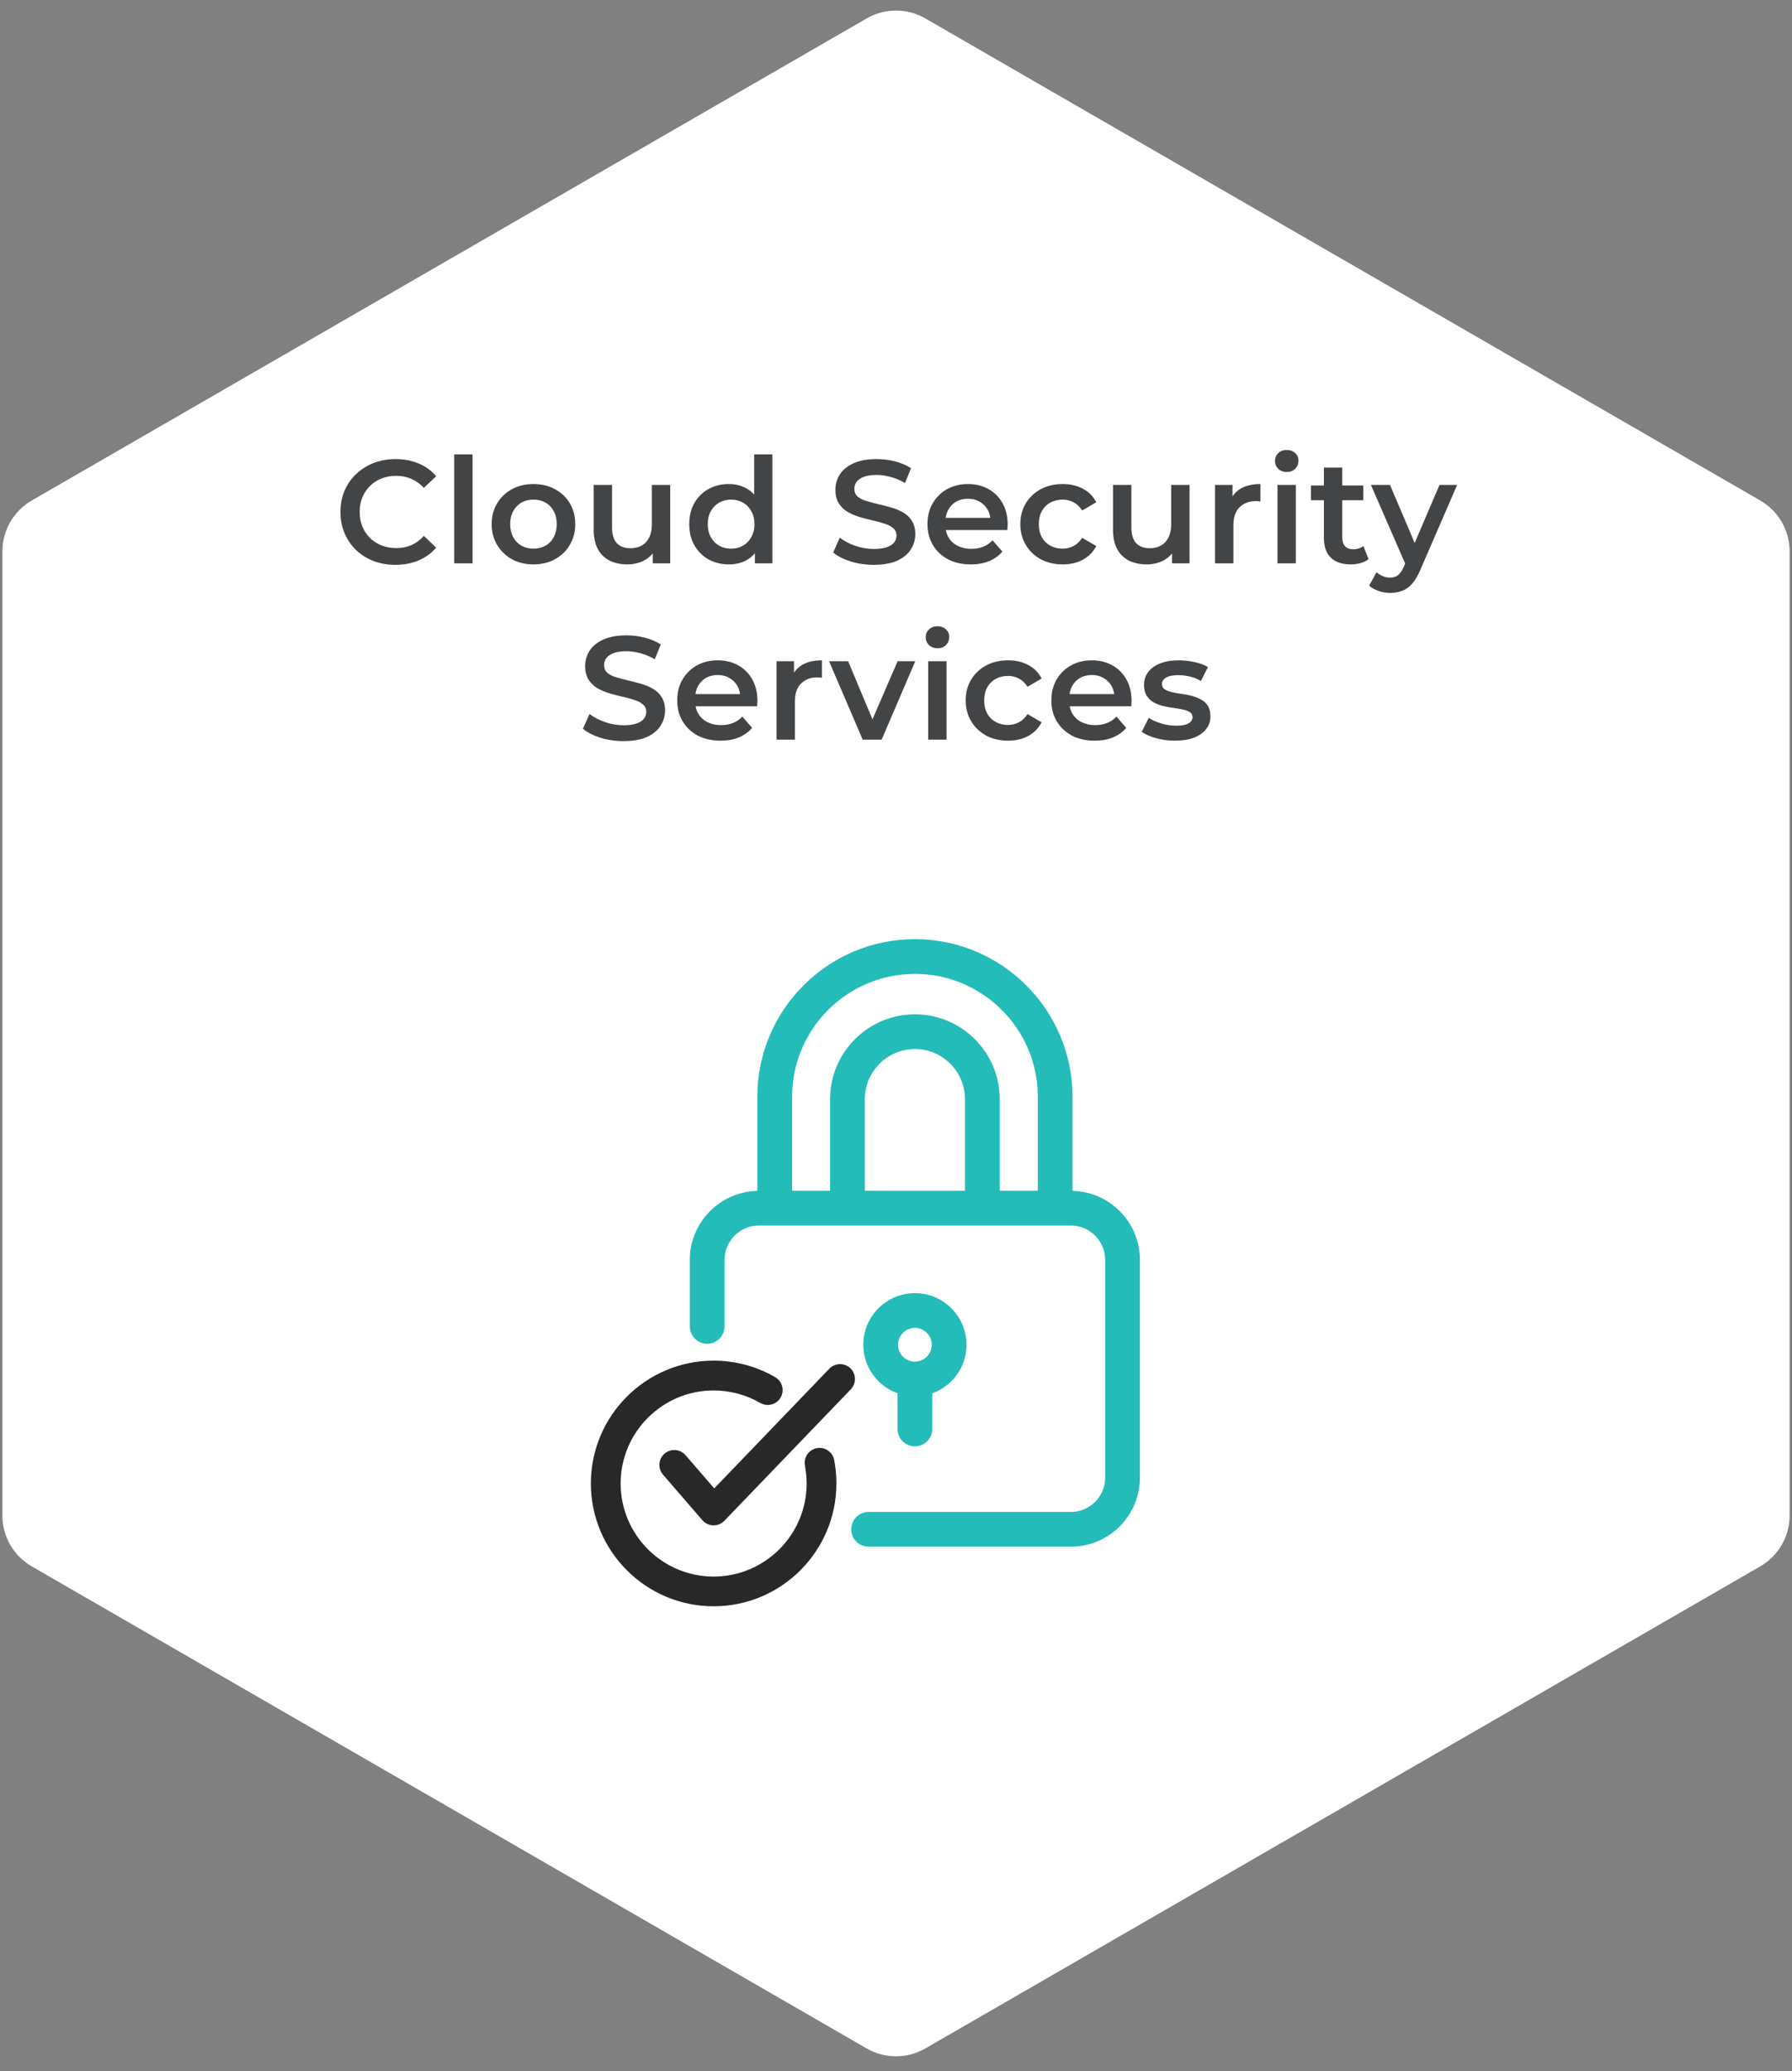
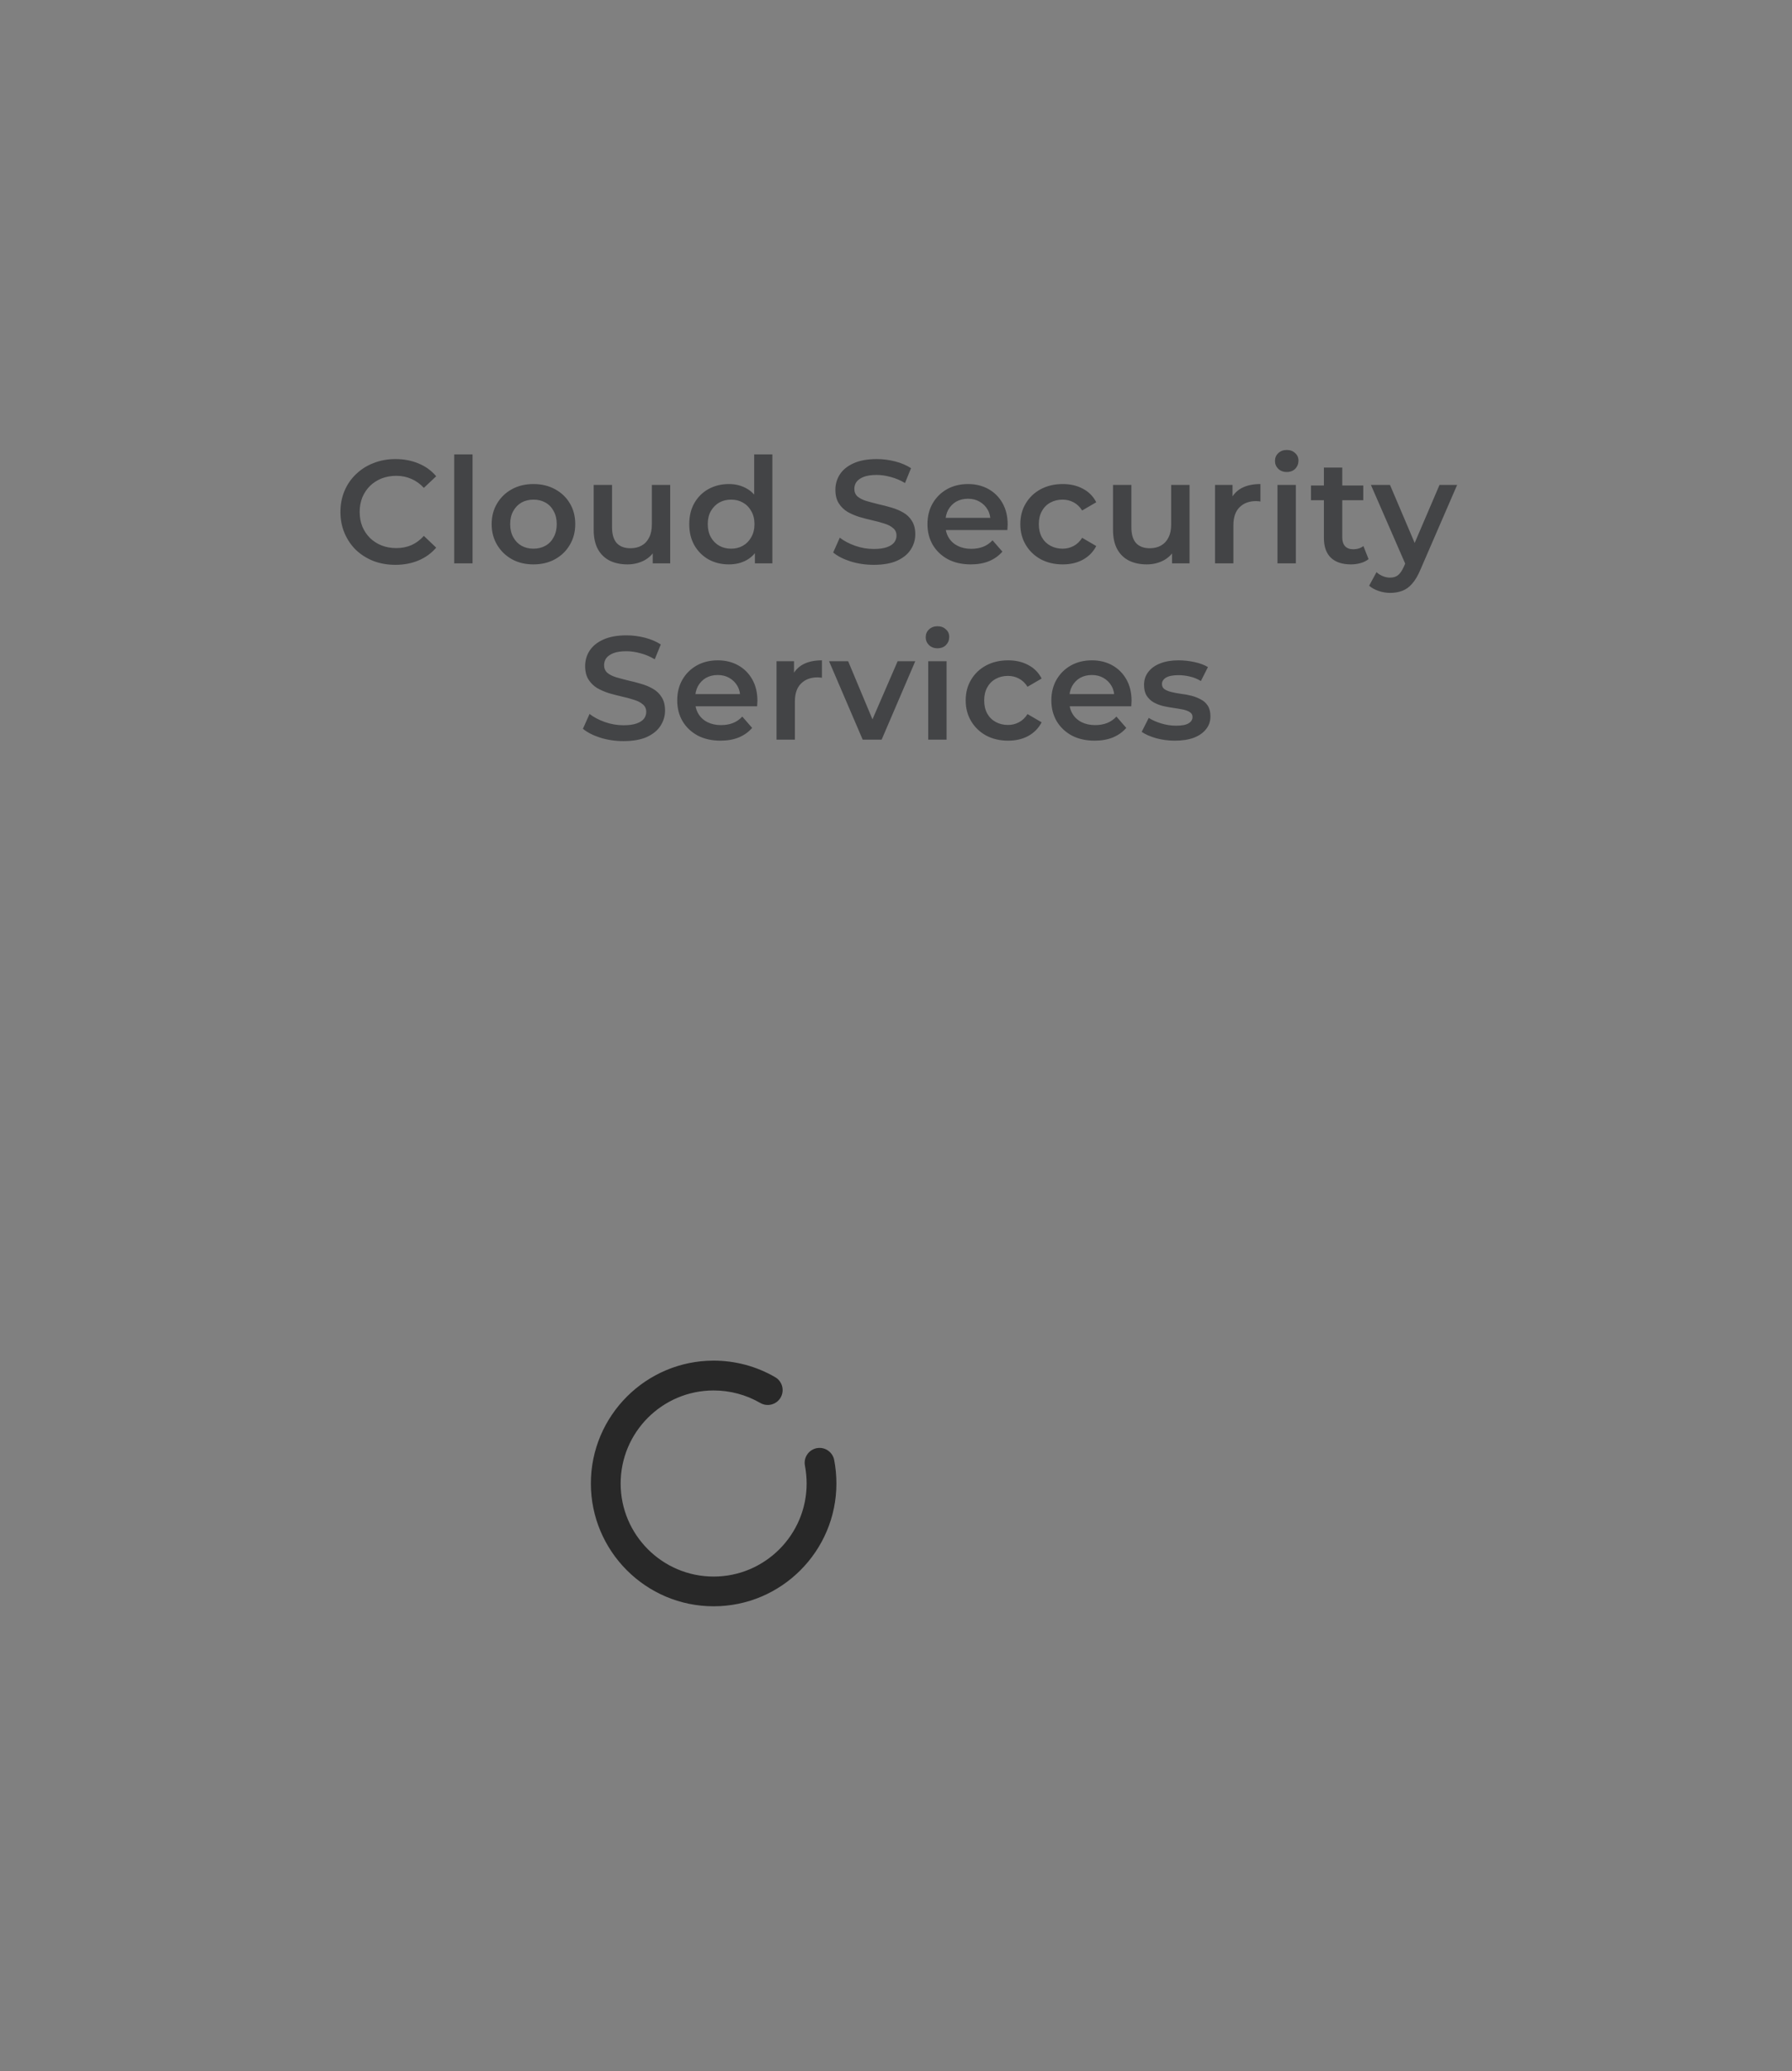
<svg xmlns="http://www.w3.org/2000/svg" width="244" height="282" viewBox="0 0 244 282" fill="none">
  <rect x="0" y="0" width="244" height="282" fill="#808080" stroke="none" />
-   <path d="M118 2.513C120.475 1.083 123.525 1.083 126 2.513L239.677 68.144C242.152 69.573 243.677 72.214 243.677 75.072V206.334C243.677 209.192 242.152 211.833 239.677 213.263L126 278.894C123.525 280.323 120.475 280.323 118 278.894L4.323 213.263C1.848 211.833 0.323 209.192 0.323 206.334V75.072C0.323 72.214 1.848 69.573 4.323 68.144L118 2.513Z" fill="white" />
  <path d="M53.833 76.903C52.766 76.903 51.773 76.73 50.853 76.383C49.946 76.023 49.153 75.523 48.473 74.883C47.806 74.23 47.286 73.463 46.913 72.583C46.54 71.703 46.353 70.743 46.353 69.703C46.353 68.663 46.54 67.703 46.913 66.823C47.286 65.943 47.813 65.183 48.493 64.543C49.173 63.89 49.966 63.39 50.873 63.043C51.78 62.683 52.773 62.503 53.853 62.503C55 62.503 56.046 62.703 56.993 63.103C57.94 63.49 58.74 64.07 59.393 64.843L57.713 66.423C57.206 65.876 56.64 65.47 56.013 65.203C55.386 64.923 54.706 64.783 53.973 64.783C53.24 64.783 52.566 64.903 51.953 65.143C51.353 65.383 50.826 65.723 50.373 66.163C49.933 66.603 49.586 67.123 49.333 67.723C49.093 68.323 48.973 68.983 48.973 69.703C48.973 70.423 49.093 71.083 49.333 71.683C49.586 72.283 49.933 72.803 50.373 73.243C50.826 73.683 51.353 74.023 51.953 74.263C52.566 74.503 53.24 74.623 53.973 74.623C54.706 74.623 55.386 74.49 56.013 74.223C56.64 73.943 57.206 73.523 57.713 72.963L59.393 74.563C58.74 75.323 57.94 75.903 56.993 76.303C56.046 76.703 54.993 76.903 53.833 76.903ZM61.844 76.703V61.863H64.344V76.703H61.844ZM72.626 76.843C71.532 76.843 70.559 76.61 69.706 76.143C68.852 75.663 68.179 75.01 67.686 74.183C67.192 73.356 66.945 72.416 66.945 71.363C66.945 70.296 67.192 69.356 67.686 68.543C68.179 67.716 68.852 67.07 69.706 66.603C70.559 66.136 71.532 65.903 72.626 65.903C73.732 65.903 74.712 66.136 75.566 66.603C76.432 67.07 77.106 67.71 77.585 68.523C78.079 69.337 78.326 70.283 78.326 71.363C78.326 72.416 78.079 73.356 77.585 74.183C77.106 75.01 76.432 75.663 75.566 76.143C74.712 76.61 73.732 76.843 72.626 76.843ZM72.626 74.703C73.239 74.703 73.785 74.57 74.266 74.303C74.746 74.037 75.119 73.65 75.385 73.143C75.665 72.636 75.805 72.043 75.805 71.363C75.805 70.67 75.665 70.076 75.385 69.583C75.119 69.076 74.746 68.69 74.266 68.423C73.785 68.156 73.246 68.023 72.645 68.023C72.032 68.023 71.486 68.156 71.005 68.423C70.539 68.69 70.165 69.076 69.885 69.583C69.606 70.076 69.466 70.67 69.466 71.363C69.466 72.043 69.606 72.636 69.885 73.143C70.165 73.65 70.539 74.037 71.005 74.303C71.486 74.57 72.025 74.703 72.626 74.703ZM85.436 76.843C84.529 76.843 83.73 76.677 83.036 76.343C82.343 75.996 81.803 75.477 81.416 74.783C81.029 74.076 80.836 73.19 80.836 72.123V66.023H83.336V71.783C83.336 72.743 83.549 73.463 83.976 73.943C84.416 74.41 85.036 74.643 85.836 74.643C86.423 74.643 86.93 74.523 87.356 74.283C87.796 74.043 88.136 73.683 88.376 73.203C88.629 72.723 88.756 72.13 88.756 71.423V66.023H91.256V76.703H88.876V73.823L89.296 74.703C88.936 75.397 88.409 75.93 87.716 76.303C87.023 76.663 86.263 76.843 85.436 76.843ZM99.249 76.843C98.223 76.843 97.296 76.617 96.469 76.163C95.656 75.697 95.016 75.056 94.549 74.243C94.083 73.43 93.85 72.47 93.85 71.363C93.85 70.257 94.083 69.296 94.549 68.483C95.016 67.67 95.656 67.037 96.469 66.583C97.296 66.13 98.223 65.903 99.249 65.903C100.143 65.903 100.943 66.103 101.649 66.503C102.356 66.89 102.916 67.483 103.329 68.283C103.743 69.083 103.949 70.11 103.949 71.363C103.949 72.603 103.749 73.63 103.349 74.443C102.949 75.243 102.396 75.843 101.689 76.243C100.983 76.643 100.169 76.843 99.249 76.843ZM99.549 74.703C100.149 74.703 100.683 74.57 101.149 74.303C101.629 74.037 102.009 73.65 102.289 73.143C102.583 72.636 102.729 72.043 102.729 71.363C102.729 70.67 102.583 70.076 102.289 69.583C102.009 69.076 101.629 68.69 101.149 68.423C100.683 68.156 100.149 68.023 99.549 68.023C98.95 68.023 98.409 68.156 97.93 68.423C97.463 68.69 97.083 69.076 96.79 69.583C96.51 70.076 96.37 70.67 96.37 71.363C96.37 72.043 96.51 72.636 96.79 73.143C97.083 73.65 97.463 74.037 97.93 74.303C98.409 74.57 98.95 74.703 99.549 74.703ZM102.789 76.703V74.183L102.889 71.343L102.689 68.503V61.863H105.169V76.703H102.789ZM118.967 76.903C117.874 76.903 116.827 76.75 115.827 76.443C114.827 76.123 114.034 75.716 113.447 75.223L114.347 73.203C114.907 73.643 115.601 74.01 116.427 74.303C117.254 74.597 118.101 74.743 118.967 74.743C119.701 74.743 120.294 74.663 120.747 74.503C121.201 74.343 121.534 74.13 121.747 73.863C121.961 73.583 122.067 73.27 122.067 72.923C122.067 72.496 121.914 72.156 121.607 71.903C121.301 71.636 120.901 71.43 120.407 71.283C119.927 71.123 119.387 70.977 118.787 70.843C118.201 70.71 117.607 70.556 117.007 70.383C116.421 70.197 115.881 69.963 115.387 69.683C114.907 69.39 114.514 69.003 114.207 68.523C113.901 68.043 113.747 67.43 113.747 66.683C113.747 65.923 113.947 65.23 114.347 64.603C114.761 63.963 115.381 63.456 116.207 63.083C117.047 62.697 118.107 62.503 119.387 62.503C120.227 62.503 121.061 62.61 121.887 62.823C122.714 63.036 123.434 63.343 124.047 63.743L123.227 65.763C122.601 65.39 121.954 65.117 121.287 64.943C120.621 64.757 119.981 64.663 119.367 64.663C118.647 64.663 118.061 64.75 117.607 64.923C117.167 65.097 116.841 65.323 116.627 65.603C116.427 65.883 116.327 66.203 116.327 66.563C116.327 66.99 116.474 67.337 116.767 67.603C117.074 67.856 117.467 68.056 117.947 68.203C118.441 68.35 118.987 68.496 119.587 68.643C120.187 68.776 120.781 68.93 121.367 69.103C121.967 69.276 122.507 69.503 122.987 69.783C123.481 70.063 123.874 70.443 124.167 70.923C124.474 71.403 124.627 72.01 124.627 72.743C124.627 73.49 124.421 74.183 124.007 74.823C123.607 75.45 122.987 75.957 122.147 76.343C121.307 76.716 120.247 76.903 118.967 76.903ZM132.185 76.843C130.999 76.843 129.959 76.61 129.065 76.143C128.185 75.663 127.499 75.01 127.005 74.183C126.525 73.356 126.285 72.416 126.285 71.363C126.285 70.296 126.519 69.356 126.985 68.543C127.465 67.716 128.119 67.07 128.945 66.603C129.785 66.136 130.739 65.903 131.805 65.903C132.845 65.903 133.772 66.13 134.585 66.583C135.399 67.037 136.039 67.677 136.505 68.503C136.972 69.33 137.205 70.303 137.205 71.423C137.205 71.53 137.199 71.65 137.185 71.783C137.185 71.916 137.179 72.043 137.165 72.163H128.265V70.503H135.845L134.865 71.023C134.879 70.41 134.752 69.87 134.485 69.403C134.219 68.936 133.852 68.57 133.385 68.303C132.932 68.037 132.405 67.903 131.805 67.903C131.192 67.903 130.652 68.037 130.185 68.303C129.732 68.57 129.372 68.943 129.105 69.423C128.852 69.89 128.725 70.443 128.725 71.083V71.483C128.725 72.123 128.872 72.69 129.165 73.183C129.459 73.677 129.872 74.056 130.405 74.323C130.939 74.59 131.552 74.723 132.245 74.723C132.845 74.723 133.385 74.63 133.865 74.443C134.345 74.257 134.772 73.963 135.145 73.563L136.485 75.103C136.005 75.663 135.399 76.097 134.665 76.403C133.945 76.697 133.119 76.843 132.185 76.843ZM144.707 76.843C143.587 76.843 142.587 76.61 141.707 76.143C140.84 75.663 140.16 75.01 139.667 74.183C139.173 73.356 138.927 72.416 138.927 71.363C138.927 70.296 139.173 69.356 139.667 68.543C140.16 67.716 140.84 67.07 141.707 66.603C142.587 66.136 143.587 65.903 144.707 65.903C145.747 65.903 146.66 66.117 147.447 66.543C148.247 66.957 148.853 67.57 149.267 68.383L147.347 69.503C147.027 68.996 146.633 68.623 146.167 68.383C145.713 68.143 145.22 68.023 144.687 68.023C144.073 68.023 143.52 68.156 143.027 68.423C142.533 68.69 142.147 69.076 141.867 69.583C141.587 70.076 141.447 70.67 141.447 71.363C141.447 72.056 141.587 72.656 141.867 73.163C142.147 73.656 142.533 74.037 143.027 74.303C143.52 74.57 144.073 74.703 144.687 74.703C145.22 74.703 145.713 74.583 146.167 74.343C146.633 74.103 147.027 73.73 147.347 73.223L149.267 74.343C148.853 75.143 148.247 75.763 147.447 76.203C146.66 76.63 145.747 76.843 144.707 76.843ZM156.148 76.843C155.241 76.843 154.441 76.677 153.748 76.343C153.055 75.996 152.515 75.477 152.128 74.783C151.741 74.076 151.548 73.19 151.548 72.123V66.023H154.048V71.783C154.048 72.743 154.261 73.463 154.688 73.943C155.128 74.41 155.748 74.643 156.548 74.643C157.135 74.643 157.641 74.523 158.068 74.283C158.508 74.043 158.848 73.683 159.088 73.203C159.341 72.723 159.468 72.13 159.468 71.423V66.023H161.968V76.703H159.588V73.823L160.008 74.703C159.648 75.397 159.121 75.93 158.428 76.303C157.735 76.663 156.975 76.843 156.148 76.843ZM165.441 76.703V66.023H167.821V68.963L167.541 68.103C167.861 67.383 168.361 66.837 169.041 66.463C169.735 66.09 170.595 65.903 171.621 65.903V68.283C171.515 68.257 171.415 68.243 171.321 68.243C171.228 68.23 171.135 68.223 171.041 68.223C170.095 68.223 169.341 68.503 168.781 69.063C168.221 69.61 167.941 70.43 167.941 71.523V76.703H165.441ZM173.942 76.703V66.023H176.442V76.703H173.942ZM175.202 64.263C174.735 64.263 174.349 64.117 174.042 63.823C173.749 63.53 173.602 63.176 173.602 62.763C173.602 62.337 173.749 61.983 174.042 61.703C174.349 61.41 174.735 61.263 175.202 61.263C175.669 61.263 176.049 61.403 176.342 61.683C176.649 61.95 176.802 62.29 176.802 62.703C176.802 63.143 176.655 63.517 176.362 63.823C176.069 64.117 175.682 64.263 175.202 64.263ZM183.943 76.843C182.77 76.843 181.863 76.543 181.223 75.943C180.583 75.33 180.263 74.43 180.263 73.243V63.663H182.763V73.183C182.763 73.69 182.89 74.083 183.143 74.363C183.41 74.643 183.777 74.783 184.243 74.783C184.803 74.783 185.27 74.636 185.643 74.343L186.343 76.123C186.05 76.363 185.69 76.543 185.263 76.663C184.837 76.783 184.397 76.843 183.943 76.843ZM178.503 68.103V66.103H185.623V68.103H178.503ZM189.284 80.723C188.764 80.723 188.244 80.636 187.724 80.463C187.204 80.29 186.771 80.05 186.424 79.743L187.424 77.903C187.678 78.13 187.964 78.31 188.284 78.443C188.604 78.576 188.931 78.643 189.264 78.643C189.718 78.643 190.084 78.53 190.364 78.303C190.644 78.076 190.904 77.697 191.144 77.163L191.764 75.763L191.964 75.463L196.004 66.023H198.404L193.404 77.563C193.071 78.363 192.698 78.996 192.284 79.463C191.884 79.93 191.431 80.257 190.924 80.443C190.431 80.63 189.884 80.723 189.284 80.723ZM191.484 77.083L186.664 66.023H189.264L193.184 75.243L191.484 77.083ZM84.893 100.903C83.8 100.903 82.753 100.75 81.753 100.443C80.753 100.123 79.96 99.716 79.373 99.223L80.273 97.203C80.833 97.643 81.526 98.01 82.353 98.303C83.18 98.597 84.026 98.743 84.893 98.743C85.626 98.743 86.22 98.663 86.673 98.503C87.126 98.343 87.46 98.13 87.673 97.863C87.886 97.583 87.993 97.27 87.993 96.923C87.993 96.496 87.84 96.156 87.533 95.903C87.226 95.636 86.826 95.43 86.333 95.283C85.853 95.123 85.313 94.977 84.713 94.843C84.126 94.71 83.533 94.556 82.933 94.383C82.346 94.197 81.806 93.963 81.313 93.683C80.833 93.39 80.44 93.003 80.133 92.523C79.826 92.043 79.673 91.43 79.673 90.683C79.673 89.923 79.873 89.23 80.273 88.603C80.686 87.963 81.306 87.457 82.133 87.083C82.973 86.697 84.033 86.503 85.313 86.503C86.153 86.503 86.986 86.61 87.813 86.823C88.64 87.037 89.36 87.343 89.973 87.743L89.153 89.763C88.526 89.39 87.88 89.117 87.213 88.943C86.546 88.757 85.906 88.663 85.293 88.663C84.573 88.663 83.986 88.75 83.533 88.923C83.093 89.097 82.766 89.323 82.553 89.603C82.353 89.883 82.253 90.203 82.253 90.563C82.253 90.99 82.4 91.337 82.693 91.603C83 91.856 83.393 92.056 83.873 92.203C84.366 92.35 84.913 92.496 85.513 92.643C86.113 92.776 86.706 92.93 87.293 93.103C87.893 93.276 88.433 93.503 88.913 93.783C89.406 94.063 89.8 94.443 90.093 94.923C90.4 95.403 90.553 96.01 90.553 96.743C90.553 97.49 90.346 98.183 89.933 98.823C89.533 99.45 88.913 99.957 88.073 100.343C87.233 100.716 86.173 100.903 84.893 100.903ZM98.111 100.843C96.924 100.843 95.885 100.61 94.991 100.143C94.111 99.663 93.424 99.01 92.931 98.183C92.451 97.356 92.211 96.416 92.211 95.363C92.211 94.296 92.445 93.356 92.911 92.543C93.391 91.716 94.044 91.07 94.871 90.603C95.711 90.136 96.665 89.903 97.731 89.903C98.771 89.903 99.698 90.13 100.511 90.583C101.325 91.037 101.965 91.677 102.431 92.503C102.898 93.33 103.131 94.303 103.131 95.423C103.131 95.53 103.125 95.65 103.111 95.783C103.111 95.916 103.105 96.043 103.091 96.163H94.191V94.503H101.771L100.791 95.023C100.805 94.41 100.678 93.87 100.411 93.403C100.145 92.936 99.778 92.57 99.311 92.303C98.858 92.037 98.331 91.903 97.731 91.903C97.118 91.903 96.578 92.037 96.111 92.303C95.658 92.57 95.298 92.943 95.031 93.423C94.778 93.89 94.651 94.443 94.651 95.083V95.483C94.651 96.123 94.798 96.69 95.091 97.183C95.385 97.677 95.798 98.056 96.331 98.323C96.865 98.59 97.478 98.723 98.171 98.723C98.771 98.723 99.311 98.63 99.791 98.443C100.271 98.257 100.698 97.963 101.071 97.563L102.411 99.103C101.931 99.663 101.325 100.096 100.591 100.403C99.871 100.696 99.044 100.843 98.111 100.843ZM105.733 100.703V90.023H108.113V92.963L107.833 92.103C108.153 91.383 108.653 90.837 109.333 90.463C110.026 90.09 110.886 89.903 111.913 89.903V92.283C111.806 92.257 111.706 92.243 111.613 92.243C111.519 92.23 111.426 92.223 111.333 92.223C110.386 92.223 109.633 92.503 109.073 93.063C108.513 93.61 108.233 94.43 108.233 95.523V100.703H105.733ZM117.464 100.703L112.884 90.023H115.484L119.424 99.443H118.144L122.224 90.023H124.624L120.044 100.703H117.464ZM126.386 100.703V90.023H128.886V100.703H126.386ZM127.646 88.263C127.18 88.263 126.793 88.117 126.486 87.823C126.193 87.53 126.046 87.177 126.046 86.763C126.046 86.337 126.193 85.983 126.486 85.703C126.793 85.41 127.18 85.263 127.646 85.263C128.113 85.263 128.493 85.403 128.786 85.683C129.093 85.95 129.246 86.29 129.246 86.703C129.246 87.143 129.1 87.516 128.806 87.823C128.513 88.117 128.126 88.263 127.646 88.263ZM137.268 100.843C136.148 100.843 135.148 100.61 134.268 100.143C133.401 99.663 132.721 99.01 132.228 98.183C131.734 97.356 131.488 96.416 131.488 95.363C131.488 94.296 131.734 93.356 132.228 92.543C132.721 91.716 133.401 91.07 134.268 90.603C135.148 90.136 136.148 89.903 137.268 89.903C138.308 89.903 139.221 90.117 140.008 90.543C140.808 90.957 141.414 91.57 141.828 92.383L139.908 93.503C139.588 92.996 139.194 92.623 138.728 92.383C138.274 92.143 137.781 92.023 137.248 92.023C136.634 92.023 136.081 92.156 135.588 92.423C135.094 92.69 134.708 93.076 134.428 93.583C134.148 94.076 134.008 94.67 134.008 95.363C134.008 96.056 134.148 96.656 134.428 97.163C134.708 97.656 135.094 98.037 135.588 98.303C136.081 98.57 136.634 98.703 137.248 98.703C137.781 98.703 138.274 98.583 138.728 98.343C139.194 98.103 139.588 97.73 139.908 97.223L141.828 98.343C141.414 99.143 140.808 99.763 140.008 100.203C139.221 100.63 138.308 100.843 137.268 100.843ZM149.053 100.843C147.866 100.843 146.826 100.61 145.933 100.143C145.053 99.663 144.366 99.01 143.873 98.183C143.393 97.356 143.153 96.416 143.153 95.363C143.153 94.296 143.386 93.356 143.853 92.543C144.333 91.716 144.986 91.07 145.813 90.603C146.653 90.136 147.606 89.903 148.673 89.903C149.713 89.903 150.639 90.13 151.453 90.583C152.266 91.037 152.906 91.677 153.373 92.503C153.839 93.33 154.073 94.303 154.073 95.423C154.073 95.53 154.066 95.65 154.053 95.783C154.053 95.916 154.046 96.043 154.033 96.163H145.133V94.503H152.713L151.733 95.023C151.746 94.41 151.619 93.87 151.353 93.403C151.086 92.936 150.719 92.57 150.253 92.303C149.799 92.037 149.273 91.903 148.673 91.903C148.059 91.903 147.519 92.037 147.053 92.303C146.599 92.57 146.239 92.943 145.973 93.423C145.719 93.89 145.593 94.443 145.593 95.083V95.483C145.593 96.123 145.739 96.69 146.033 97.183C146.326 97.677 146.739 98.056 147.273 98.323C147.806 98.59 148.419 98.723 149.113 98.723C149.713 98.723 150.253 98.63 150.733 98.443C151.213 98.257 151.639 97.963 152.013 97.563L153.353 99.103C152.873 99.663 152.266 100.096 151.533 100.403C150.813 100.696 149.986 100.843 149.053 100.843ZM159.974 100.843C159.081 100.843 158.221 100.73 157.394 100.503C156.581 100.263 155.934 99.977 155.454 99.643L156.414 97.743C156.894 98.05 157.467 98.303 158.134 98.503C158.801 98.703 159.467 98.803 160.134 98.803C160.921 98.803 161.487 98.697 161.834 98.483C162.194 98.27 162.374 97.983 162.374 97.623C162.374 97.33 162.254 97.11 162.014 96.963C161.774 96.803 161.461 96.683 161.074 96.603C160.687 96.523 160.254 96.45 159.774 96.383C159.307 96.317 158.834 96.23 158.354 96.123C157.887 96.003 157.461 95.837 157.074 95.623C156.687 95.397 156.374 95.097 156.134 94.723C155.894 94.35 155.774 93.856 155.774 93.243C155.774 92.563 155.967 91.977 156.354 91.483C156.741 90.977 157.281 90.59 157.974 90.323C158.681 90.043 159.514 89.903 160.474 89.903C161.194 89.903 161.921 89.983 162.654 90.143C163.387 90.303 163.994 90.53 164.474 90.823L163.514 92.723C163.007 92.416 162.494 92.21 161.974 92.103C161.467 91.983 160.961 91.923 160.454 91.923C159.694 91.923 159.127 92.037 158.754 92.263C158.394 92.49 158.214 92.776 158.214 93.123C158.214 93.443 158.334 93.683 158.574 93.843C158.814 94.003 159.127 94.13 159.514 94.223C159.901 94.317 160.327 94.397 160.794 94.463C161.274 94.516 161.747 94.603 162.214 94.723C162.681 94.843 163.107 95.01 163.494 95.223C163.894 95.423 164.214 95.71 164.454 96.083C164.694 96.457 164.814 96.943 164.814 97.543C164.814 98.21 164.614 98.79 164.214 99.283C163.827 99.776 163.274 100.163 162.554 100.443C161.834 100.71 160.974 100.843 159.974 100.843Z" fill="#434446" />
-   <path d="M146.034 162.137V149.327C146.034 137.496 136.406 127.867 124.574 127.867C112.743 127.867 103.115 137.496 103.115 149.327V162.137C98.034 162.252 93.926 166.421 93.926 171.529V180.59C93.926 181.894 94.987 182.955 96.291 182.955C97.595 182.955 98.656 181.894 98.656 180.59V171.529C98.656 168.955 100.75 166.854 103.331 166.854H145.804C148.378 166.854 150.48 168.948 150.48 171.529V201.178C150.48 203.752 148.385 205.854 145.804 205.854H118.27C116.966 205.854 115.906 206.914 115.906 208.219C115.906 209.523 116.966 210.583 118.27 210.583H145.804C150.987 210.583 155.21 206.367 155.21 201.178V171.529C155.21 166.414 151.108 162.252 146.02 162.137H146.034ZM117.757 162.124V149.644C117.757 145.887 120.818 142.827 124.574 142.827C128.331 142.827 131.392 145.887 131.392 149.644V162.124H117.757ZM136.122 162.124V149.644C136.122 143.279 130.939 138.097 124.574 138.097C118.21 138.097 113.027 143.279 113.027 149.644V162.124H107.851V149.327C107.851 140.104 115.358 132.597 124.581 132.597C133.804 132.597 141.311 140.104 141.311 149.327V162.124H136.135H136.122Z" fill="#24BCB8" />
-   <path d="M124.574 196.921C125.878 196.921 126.939 195.86 126.939 194.556V189.698C129.655 188.725 131.601 186.13 131.601 183.09C131.601 179.211 128.446 176.062 124.574 176.062C120.702 176.062 117.547 179.218 117.547 183.09C117.547 186.137 119.5 188.725 122.209 189.698V194.556C122.209 195.86 123.27 196.921 124.574 196.921ZM124.574 180.792C125.844 180.792 126.871 181.826 126.871 183.09C126.871 184.353 125.837 185.387 124.574 185.387C123.31 185.387 122.277 184.353 122.277 183.09C122.277 181.826 123.31 180.792 124.574 180.792Z" fill="#24BCB8" />
  <path d="M97.169 218.696C87.953 218.696 80.453 211.196 80.453 201.973C80.453 192.75 87.953 185.25 97.169 185.25C100.115 185.25 103.021 186.027 105.554 187.507C106.521 188.068 106.852 189.311 106.291 190.277C105.73 191.243 104.487 191.574 103.521 191.014C101.602 189.899 99.406 189.311 97.169 189.311C90.183 189.311 84.507 194.993 84.507 201.98C84.507 208.966 90.19 214.649 97.169 214.649C104.149 214.649 109.832 208.966 109.832 201.98C109.832 201.162 109.75 200.345 109.602 199.547C109.386 198.446 110.109 197.385 111.203 197.169C112.298 196.953 113.365 197.676 113.582 198.77C113.784 199.818 113.886 200.899 113.886 201.973C113.886 211.189 106.386 218.696 97.169 218.696Z" fill="#282828" />
-   <path d="M97.168 207.678C97.168 207.678 97.135 207.678 97.115 207.678C96.547 207.664 96.006 207.408 95.635 206.975L90.277 200.773C89.547 199.928 89.635 198.644 90.486 197.914C91.331 197.185 92.615 197.273 93.344 198.124L97.25 202.644L112.925 186.347C113.702 185.543 114.986 185.516 115.79 186.293C116.594 187.07 116.621 188.354 115.844 189.158L98.628 207.056C98.243 207.455 97.716 207.678 97.168 207.678Z" fill="#282828" />
</svg>